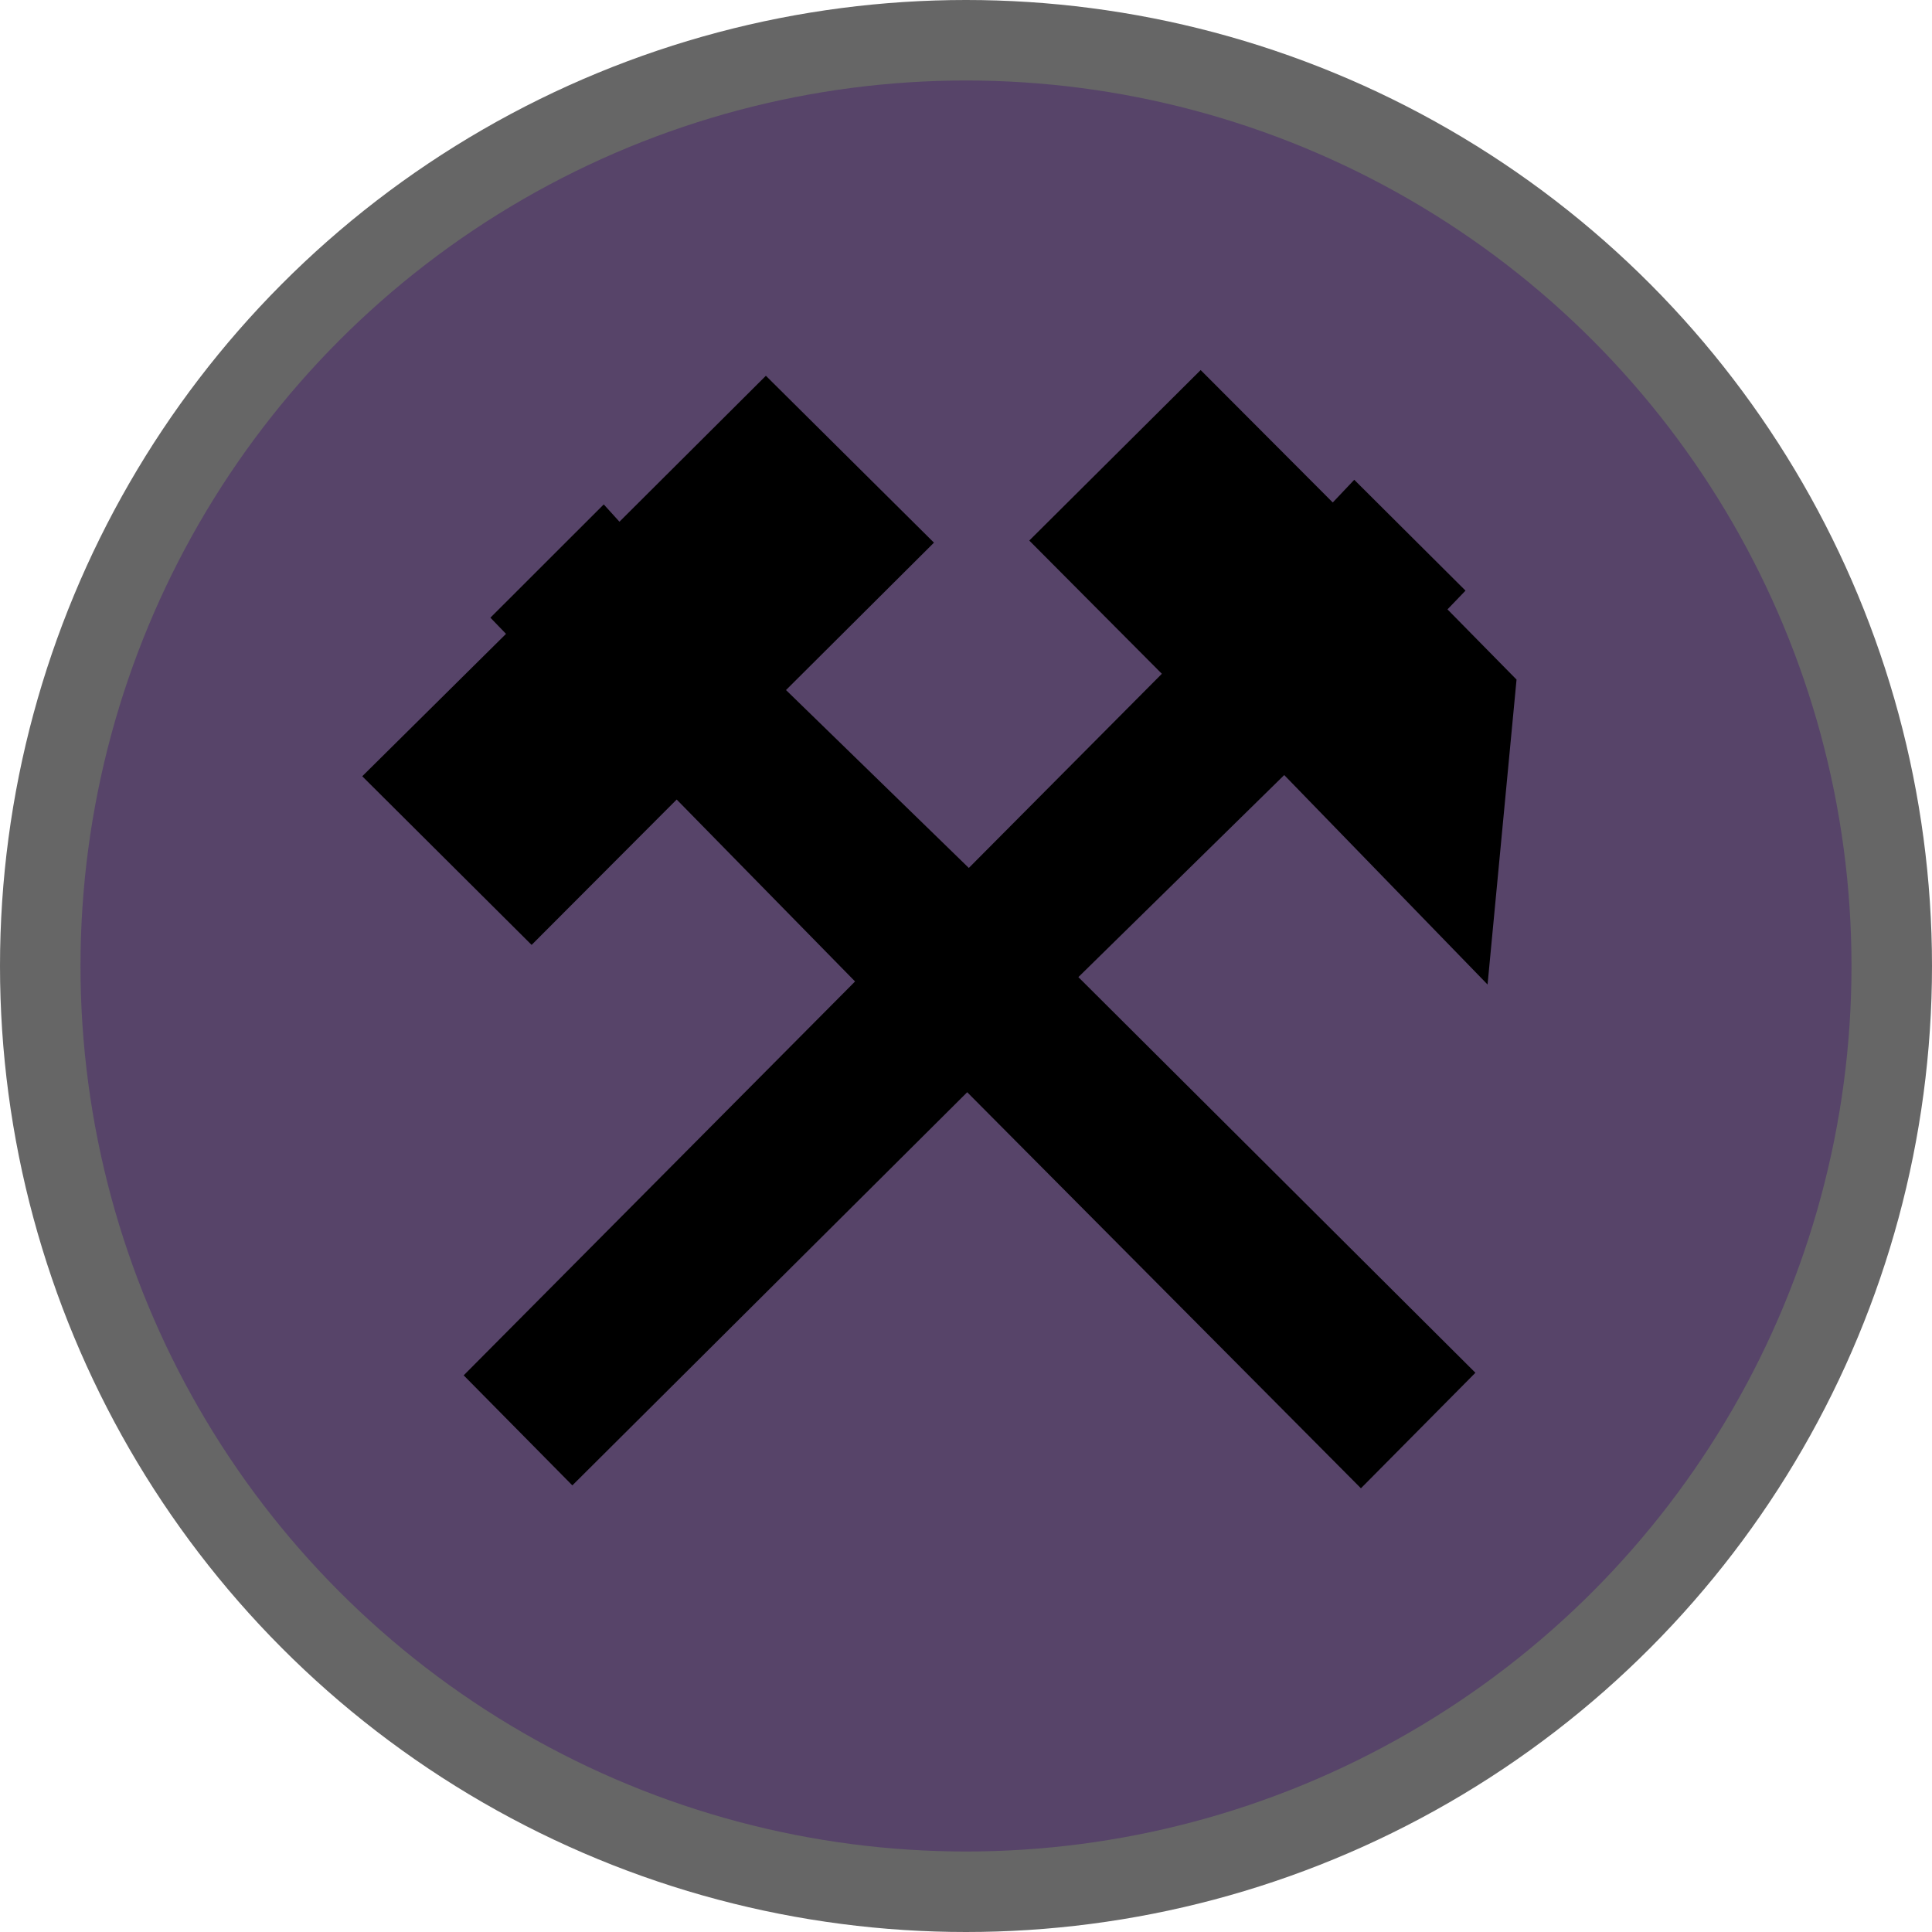
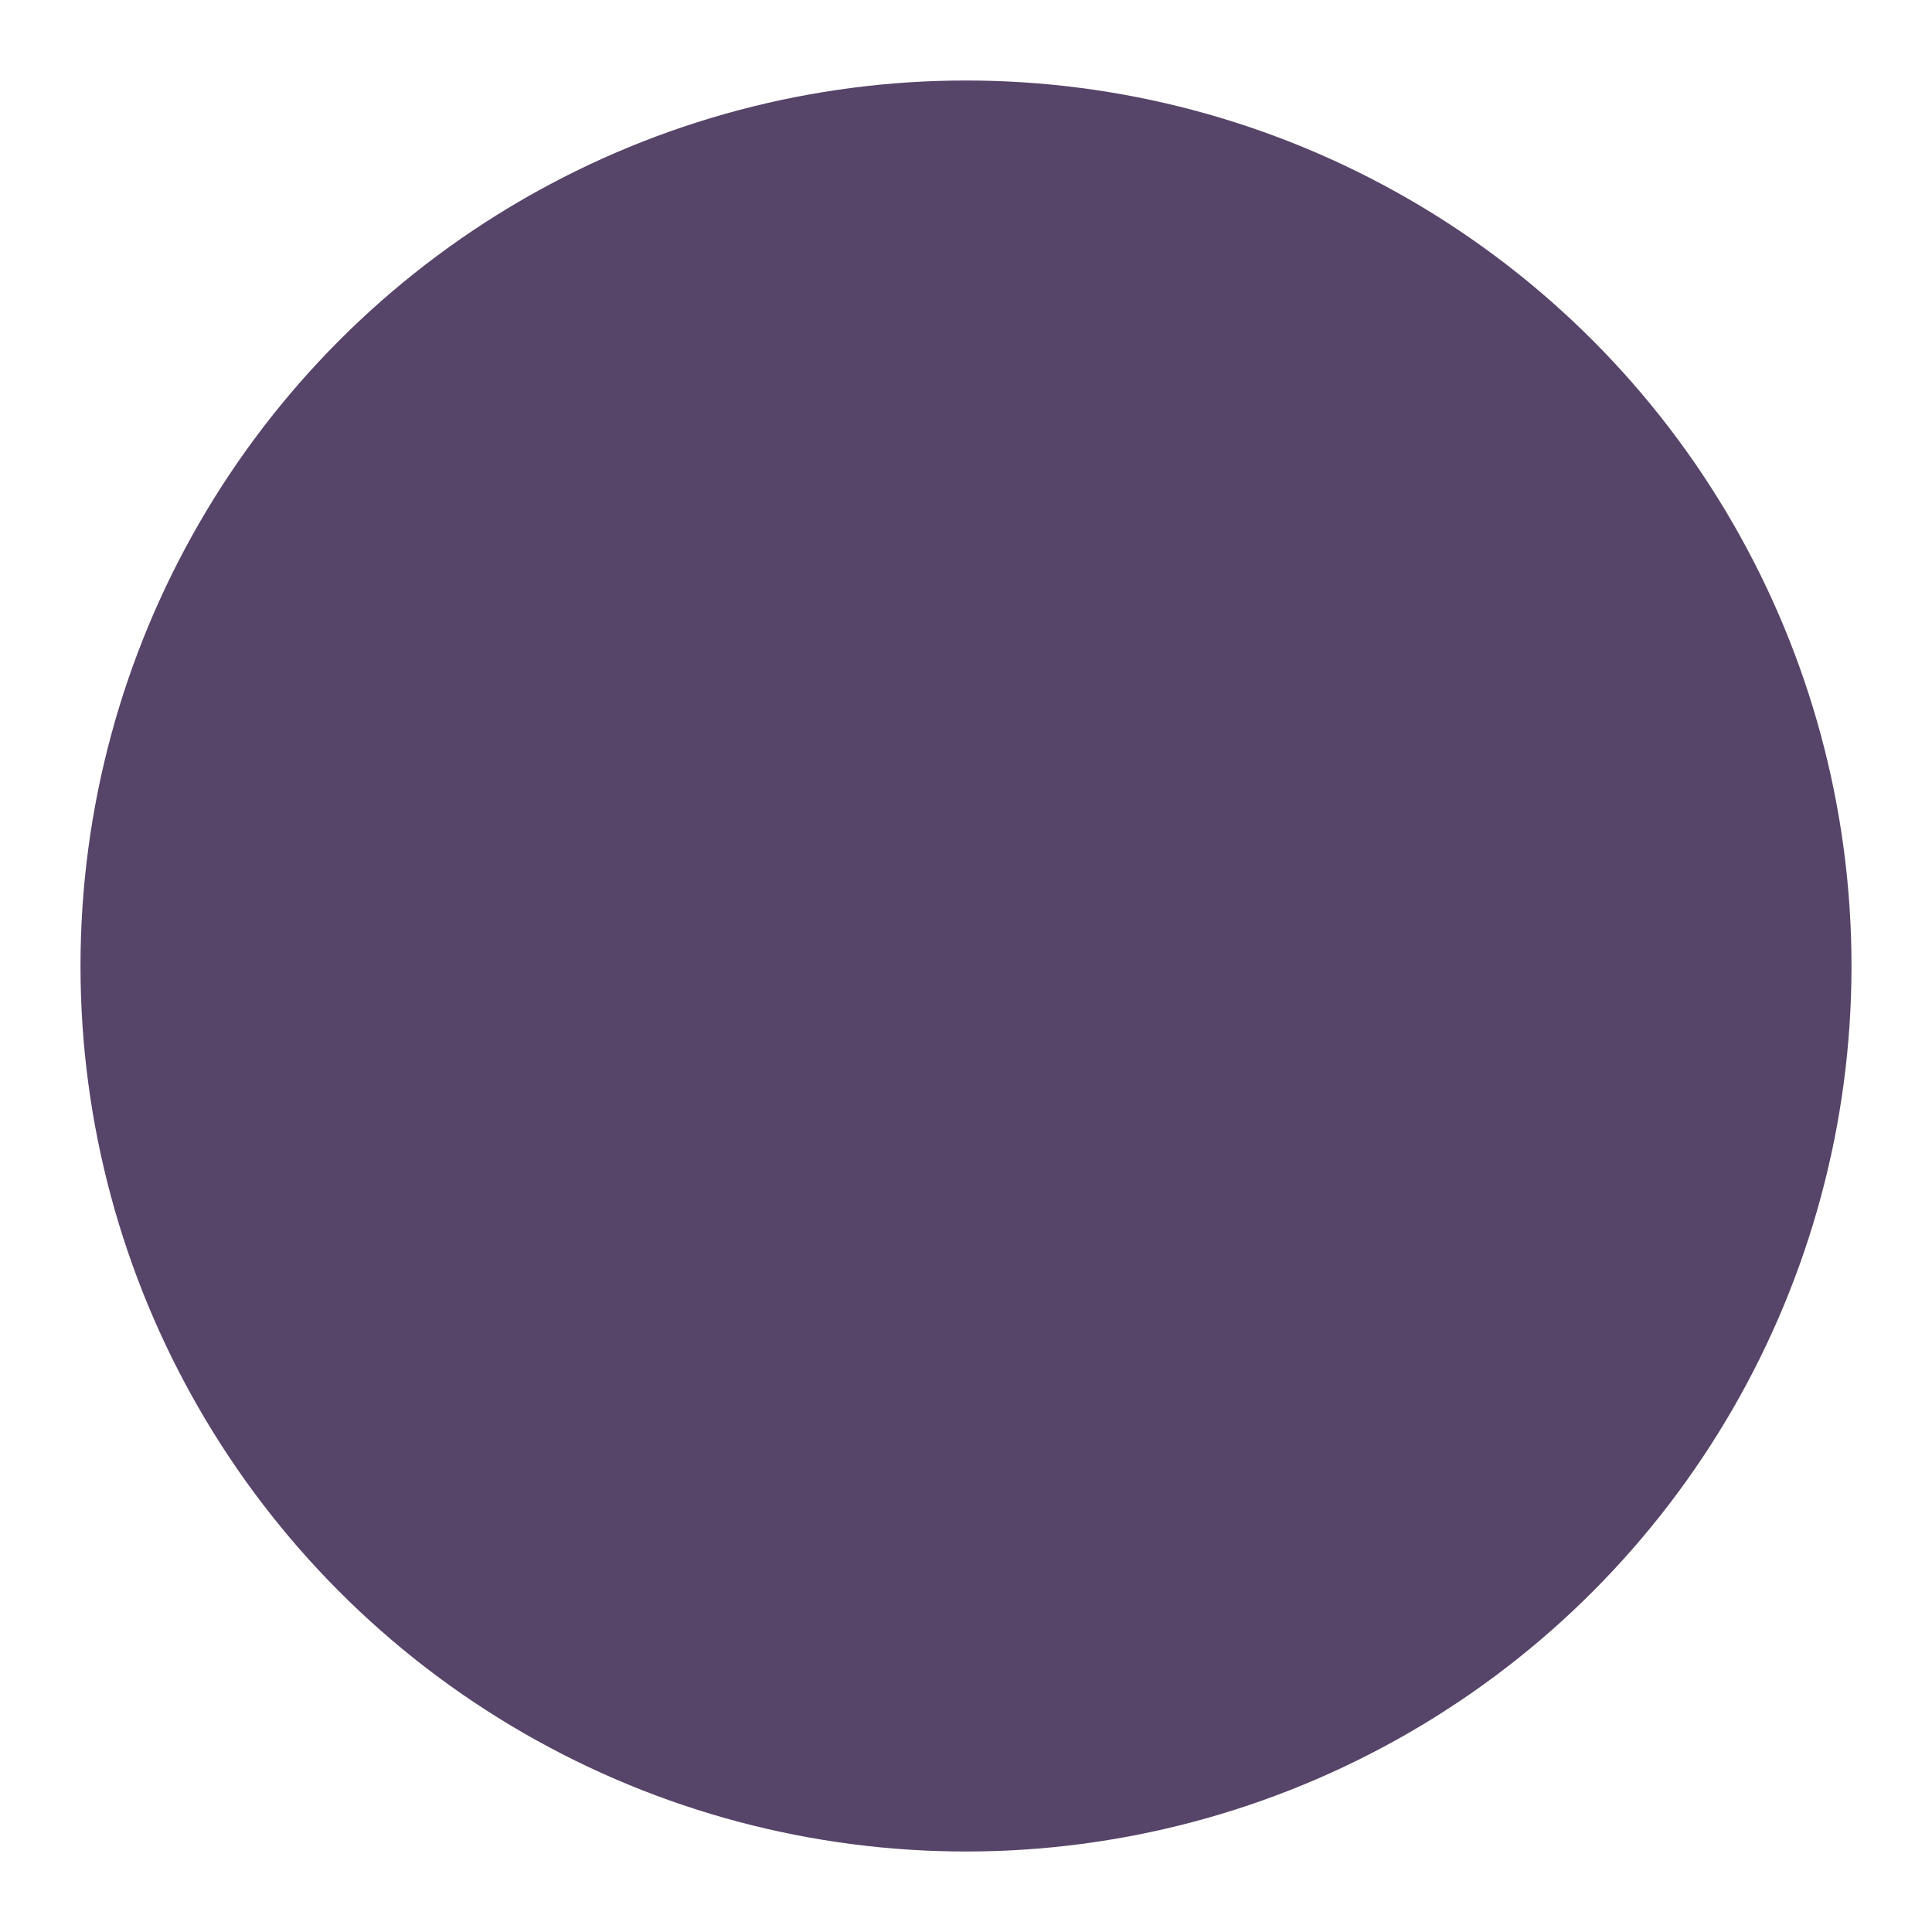
<svg xmlns="http://www.w3.org/2000/svg" height="18" viewBox="0 0 24 24" width="18">
  <g fill="none">
-     <circle cx="12" cy="12" fill="#000" opacity=".6" r="12" />
    <circle cx="12" cy="12" fill="#574469" r="11" />
-     <path d="m5.76 17.085 1.35 1.367 4.905-4.884 4.891 4.92 1.422-1.435-4.932-4.915 2.557-2.51 2.526 2.602.36-3.788-.858-.872.224-.233-1.382-1.377-.267.282-1.641-1.645-2.129 2.118 1.647 1.655-2.398 2.412-2.271-2.21 1.838-1.831-2.088-2.073-1.819 1.813-.195-.215-1.408 1.407.194.201-1.786 1.769 2.104 2.095 1.802-1.806 2.216 2.26z" fill="#000" fill-rule="evenodd" />
  </g>
</svg>